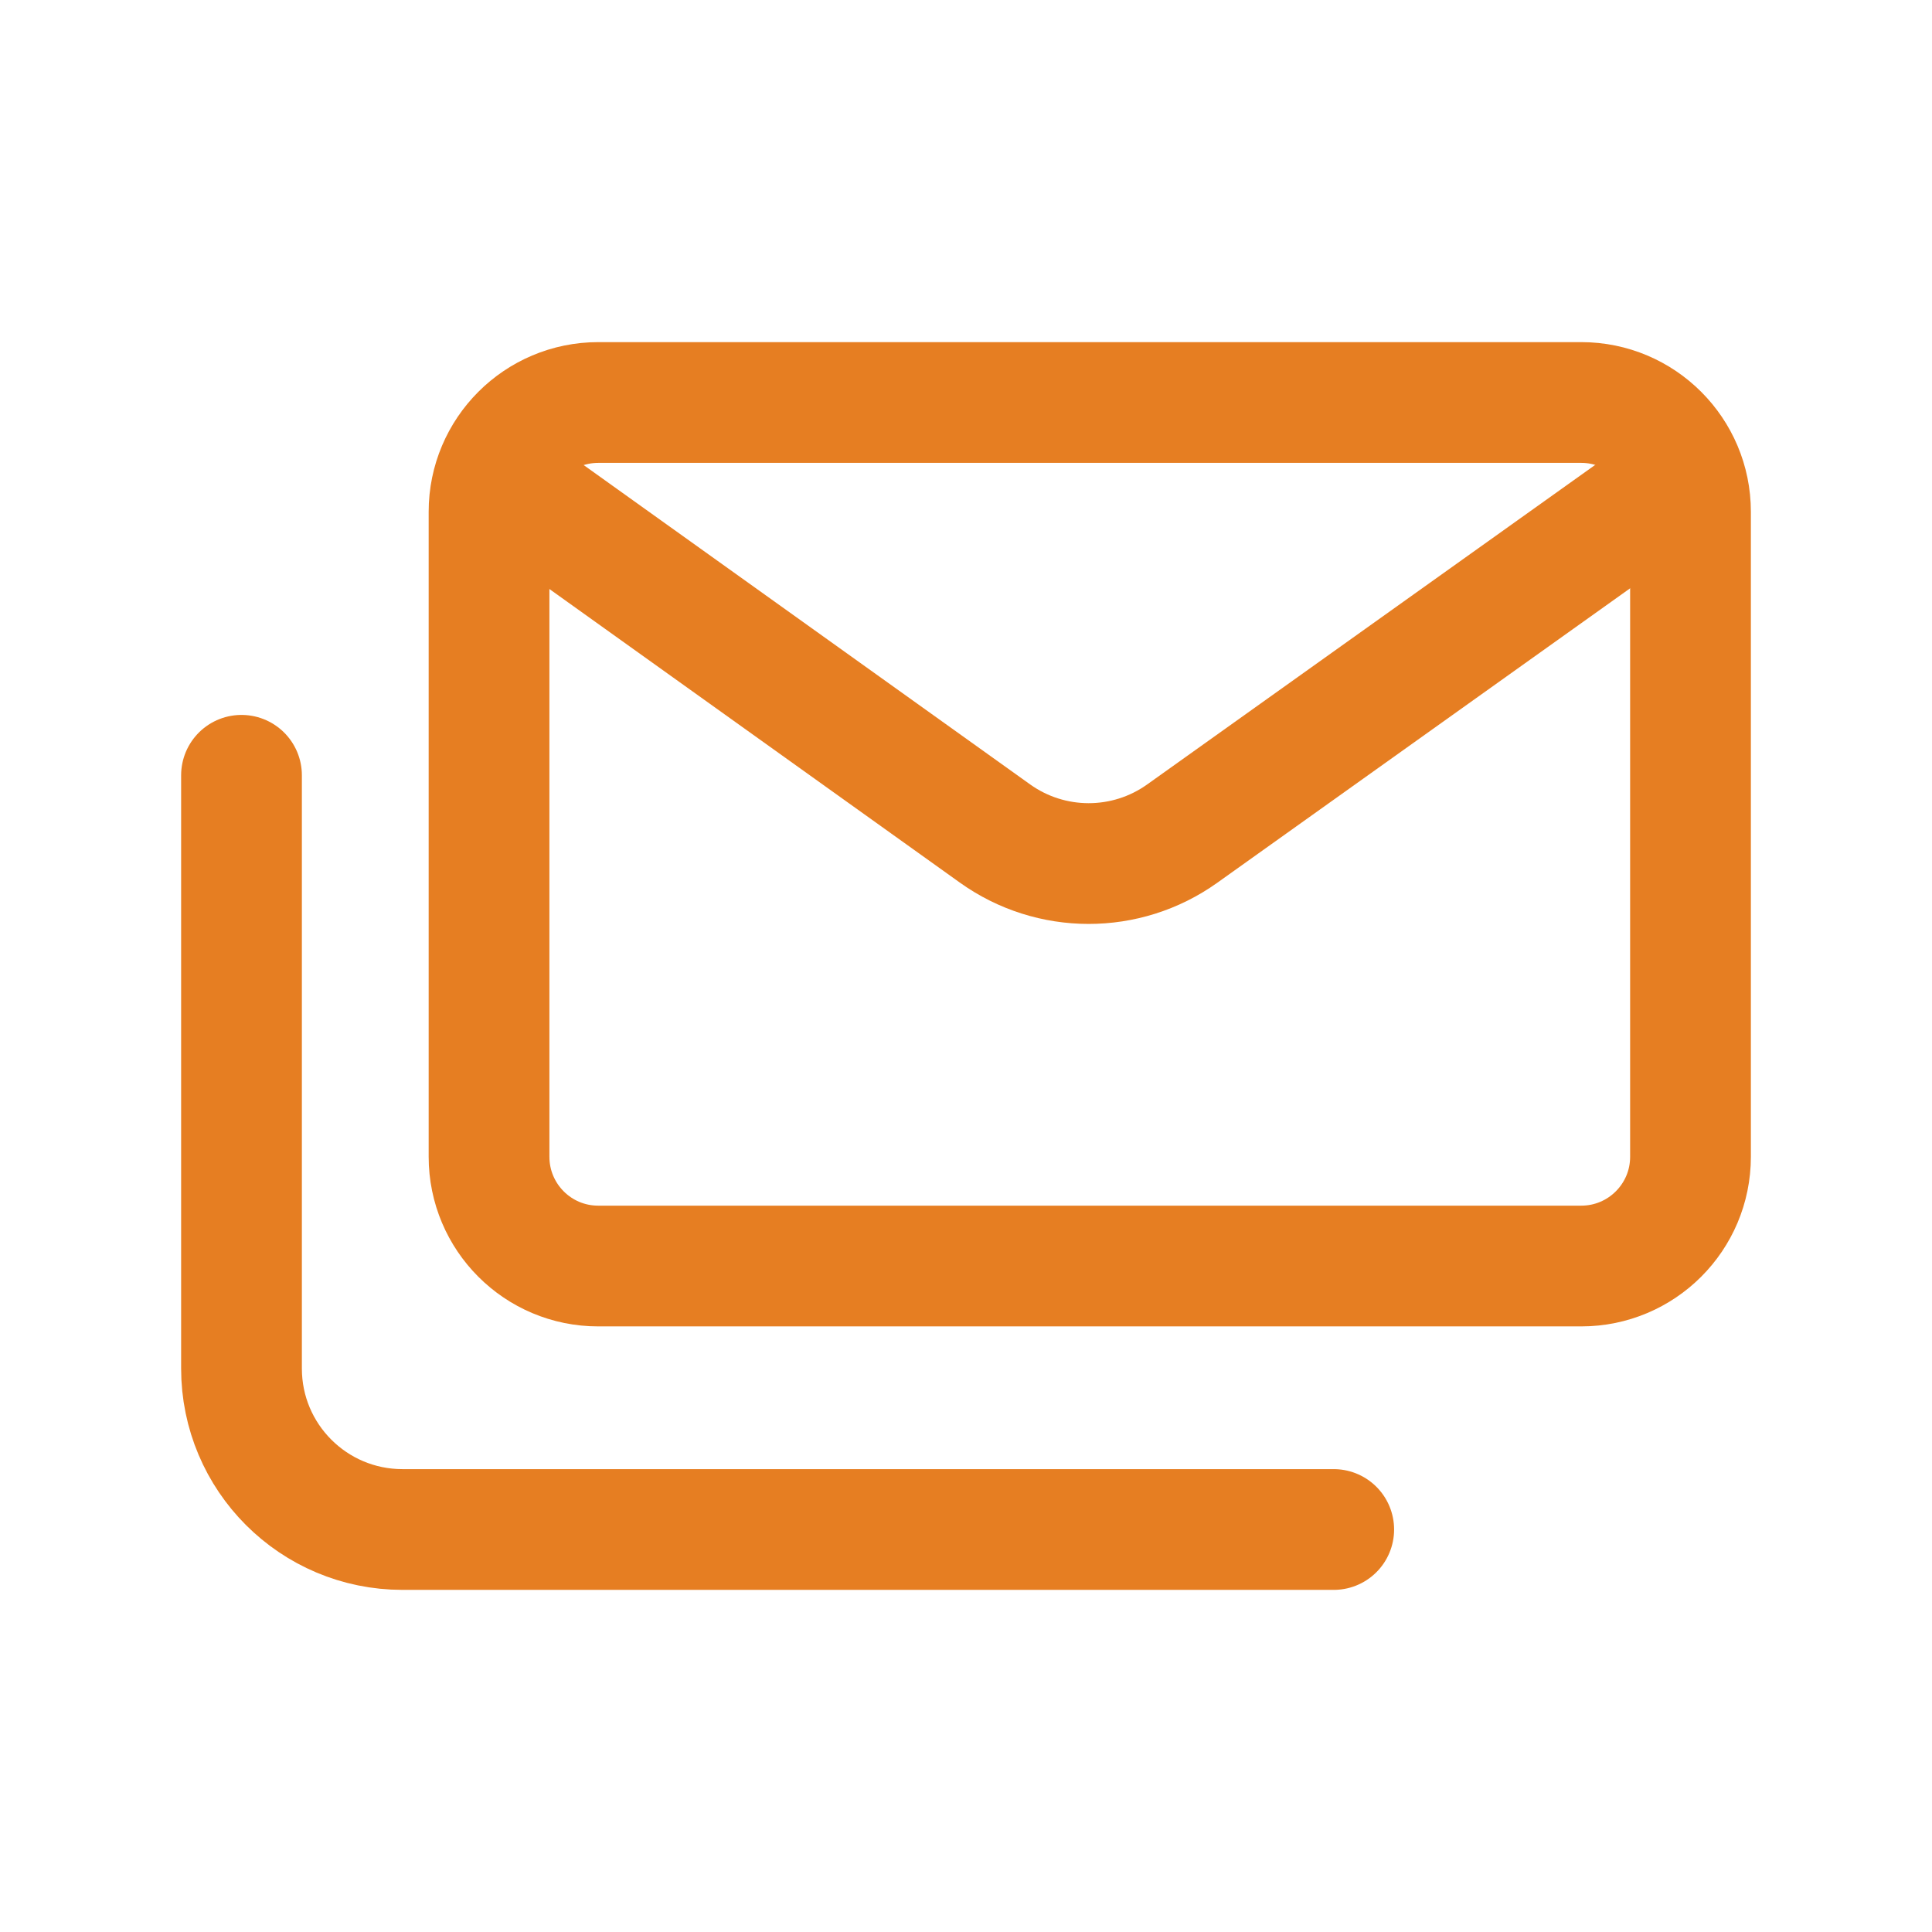
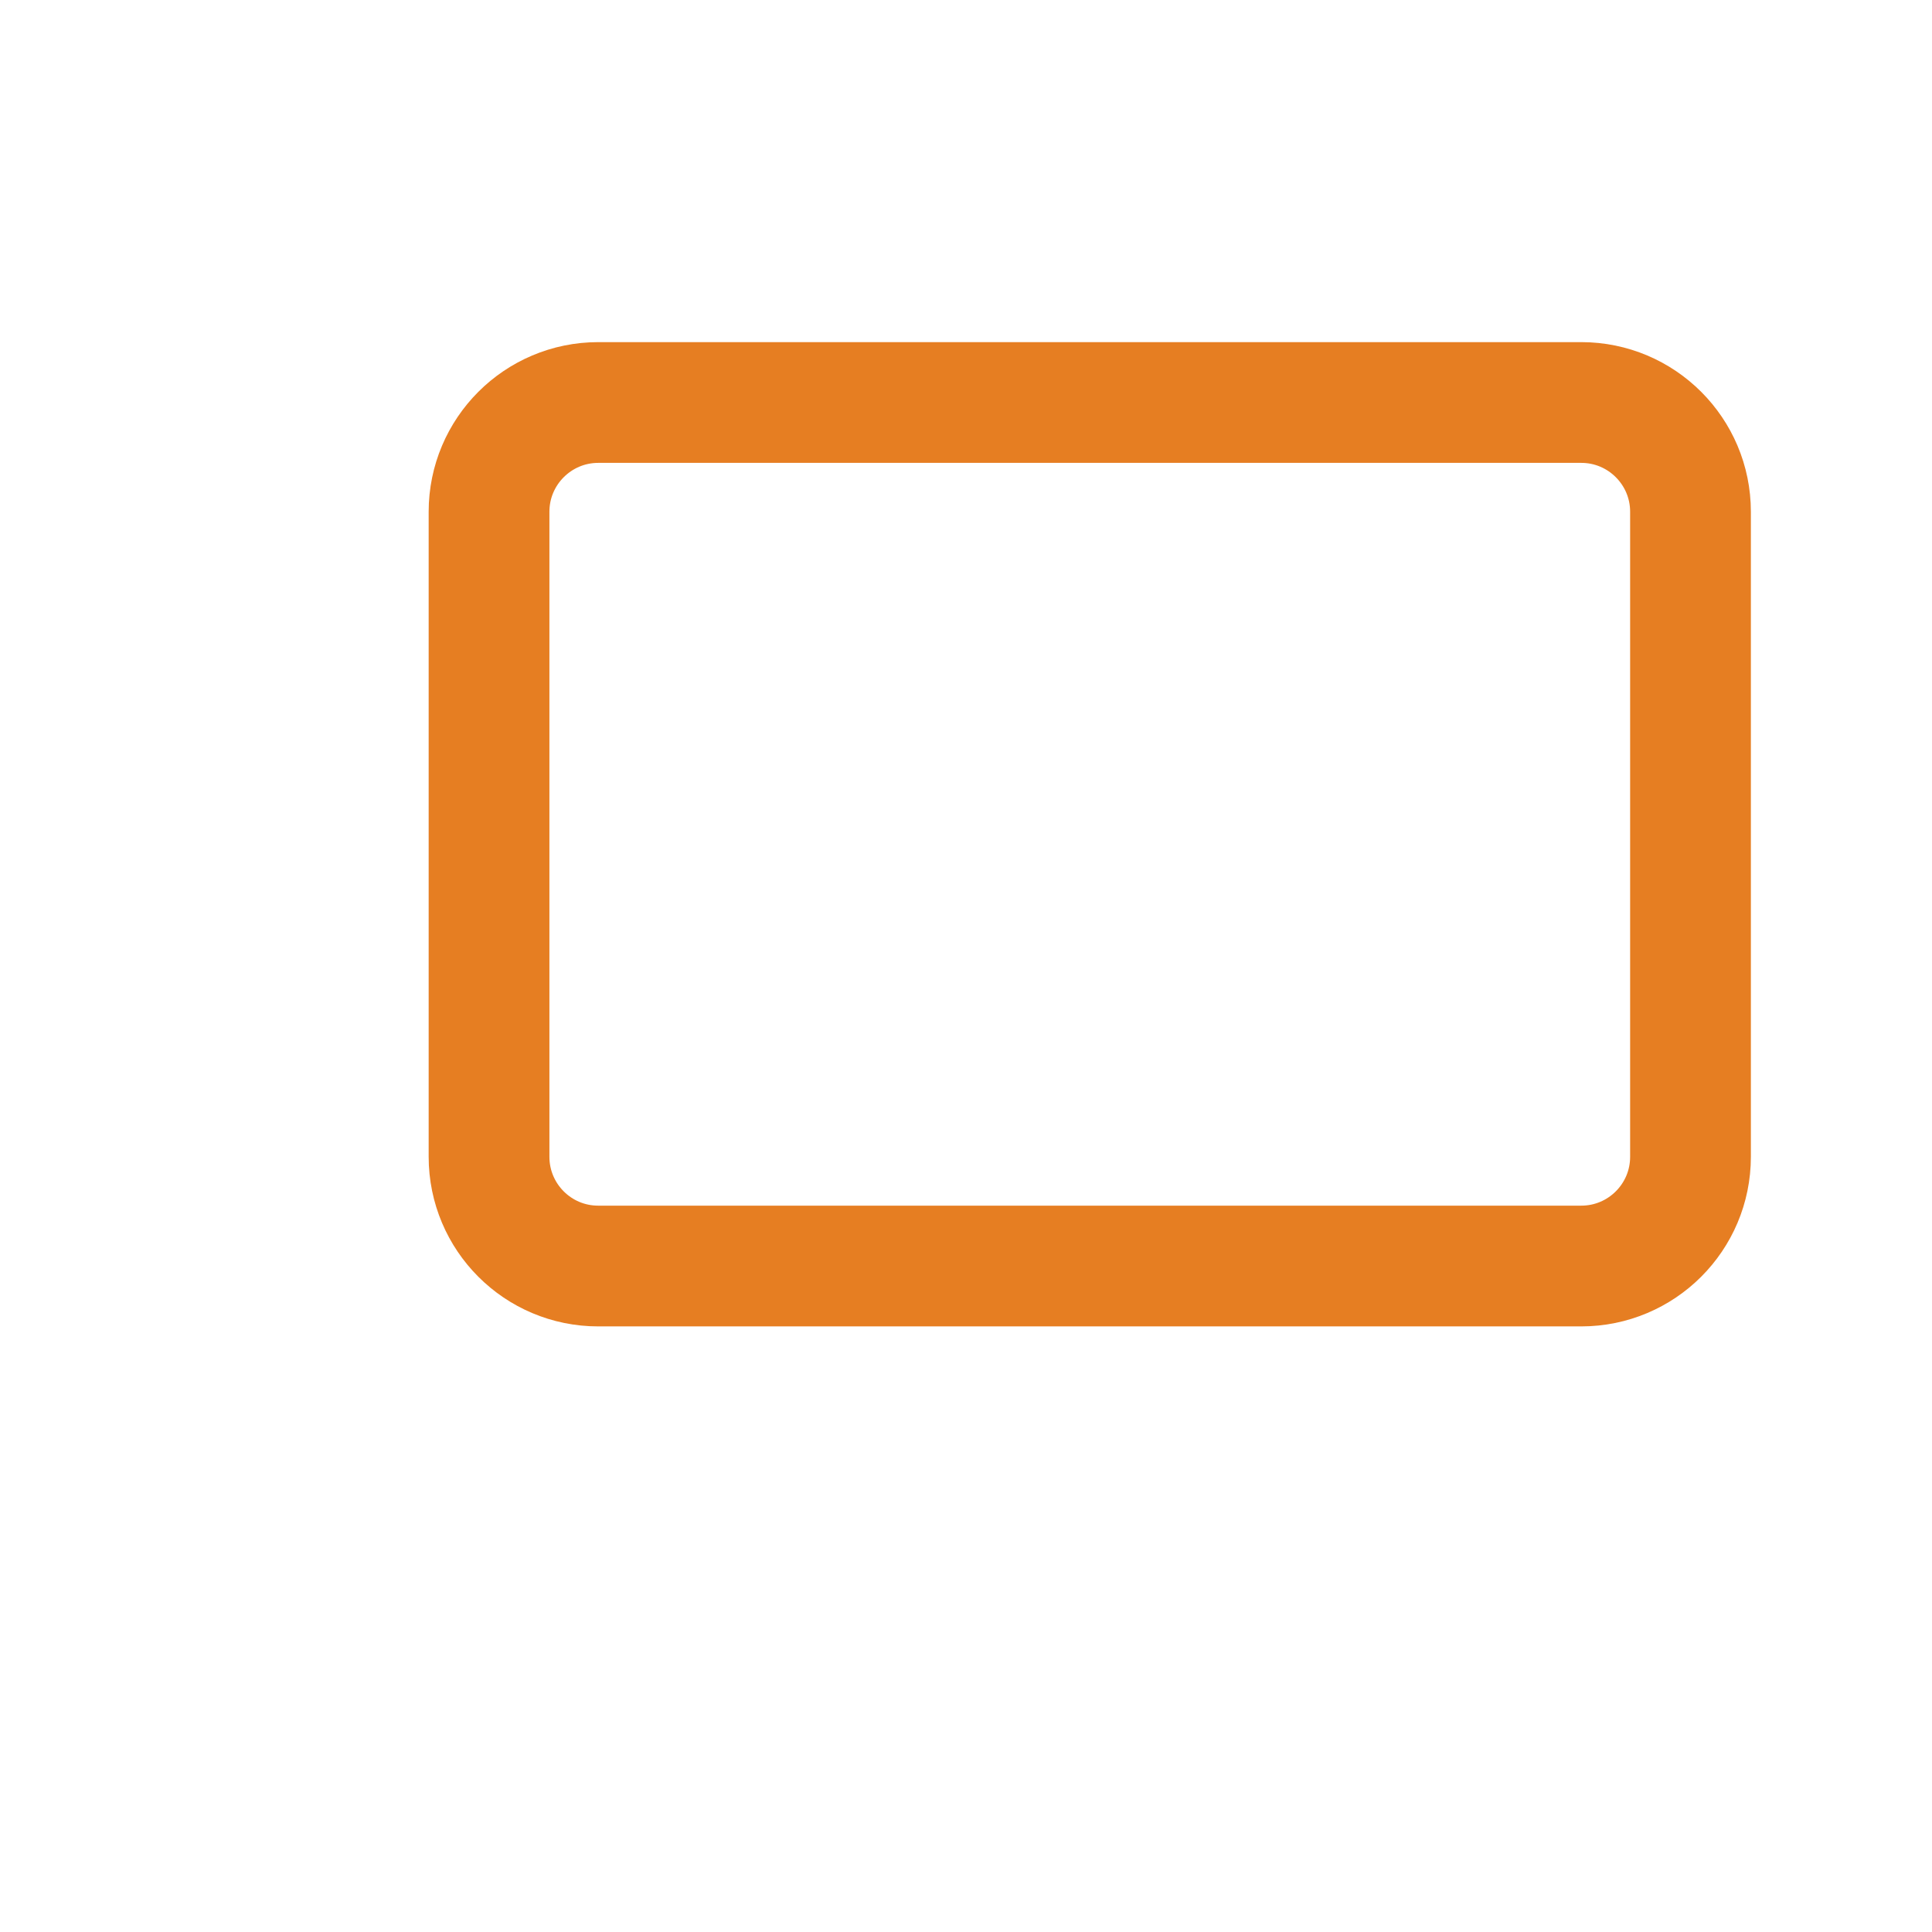
<svg xmlns="http://www.w3.org/2000/svg" width="24px" height="24px" viewBox="0 0 24 24" version="1.1">
  <title>Interface, Essential/Emails, Letter, Mail Copy 2</title>
  <g id="Interface,-Essential/Emails,-Letter,-Mail-Copy-2" stroke="none" stroke-width="1" fill="none" fill-rule="evenodd" stroke-linecap="round" stroke-linejoin="round">
    <g id="Group" transform="translate(3, 5)" stroke="#E67E22" stroke-width="1.5">
      <g id="Path">
        <path d="M4.432,0 L16.643,0 C17.392,0 18,0.608 18,1.357 L18,9.37 C18,10.12 17.392,10.727 16.643,10.727 L4.432,10.727 C3.683,10.728 3.075,10.12 3.075,9.37 L3.075,1.357 C3.075,0.608 3.683,0 4.432,0 Z" />
-         <path d="M3.175,0.93 L9.36,5.354 C10.055,5.851 10.989,5.852 11.685,5.356 L17.899,0.924" />
-         <path d="M13.568,14 L2,14 C0.895,14 0,13.105 0,12 L0,4.631" />
      </g>
    </g>
  </g>
</svg>